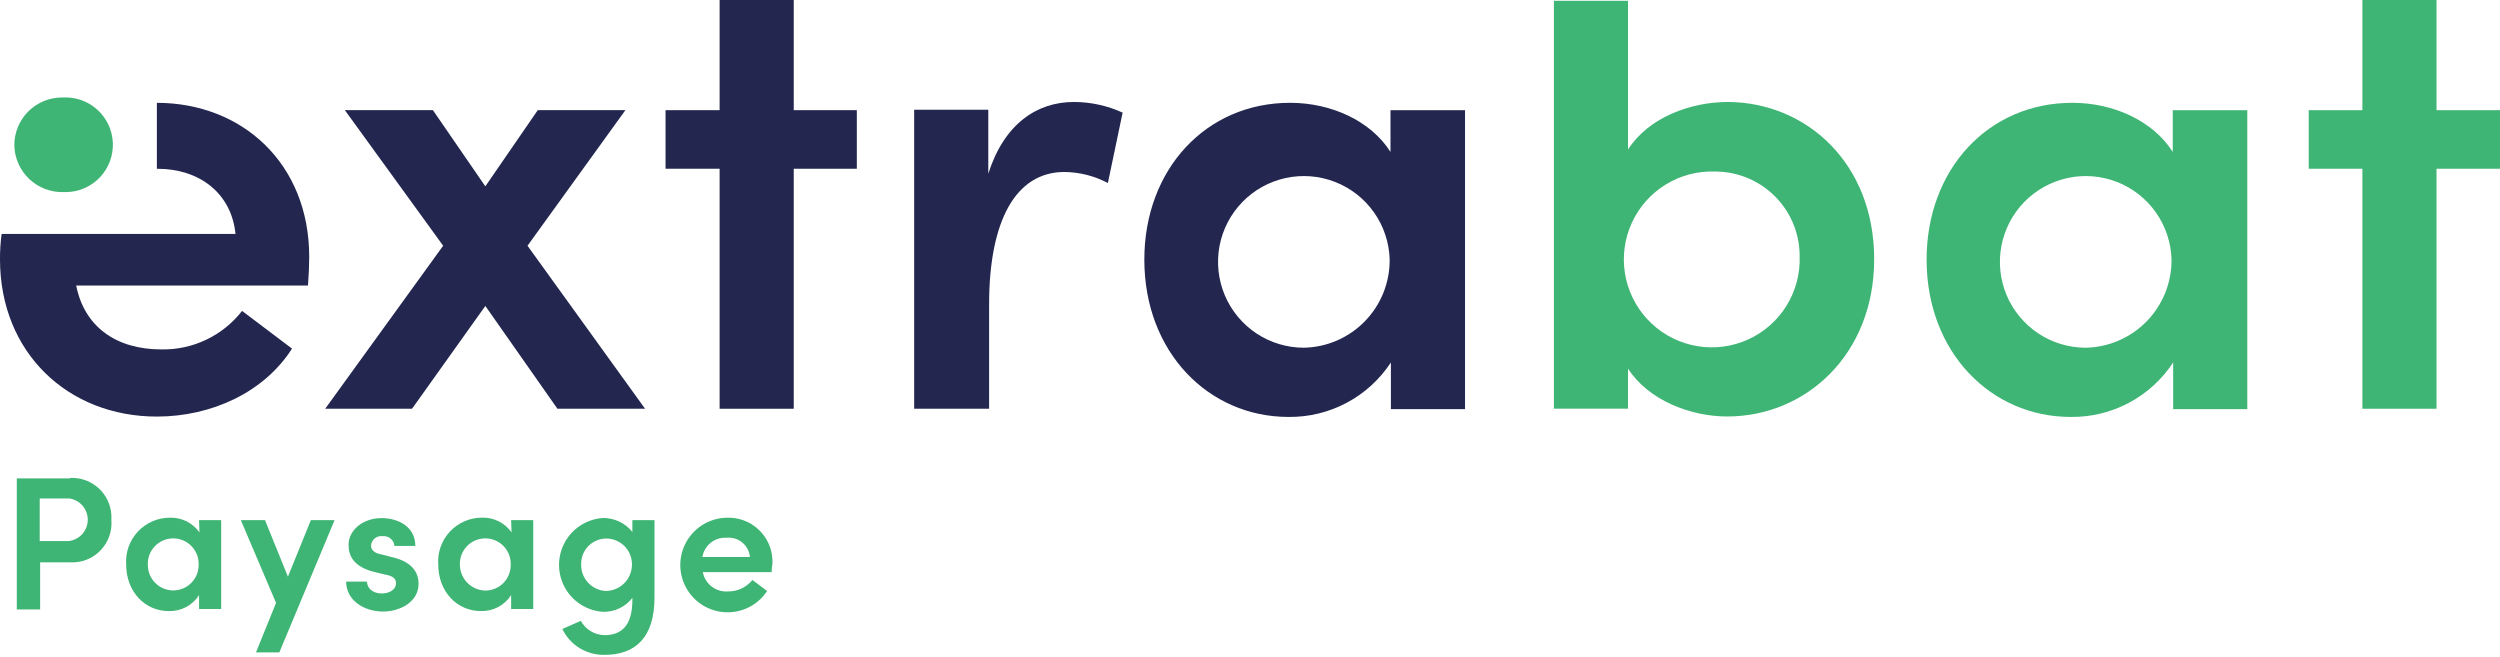
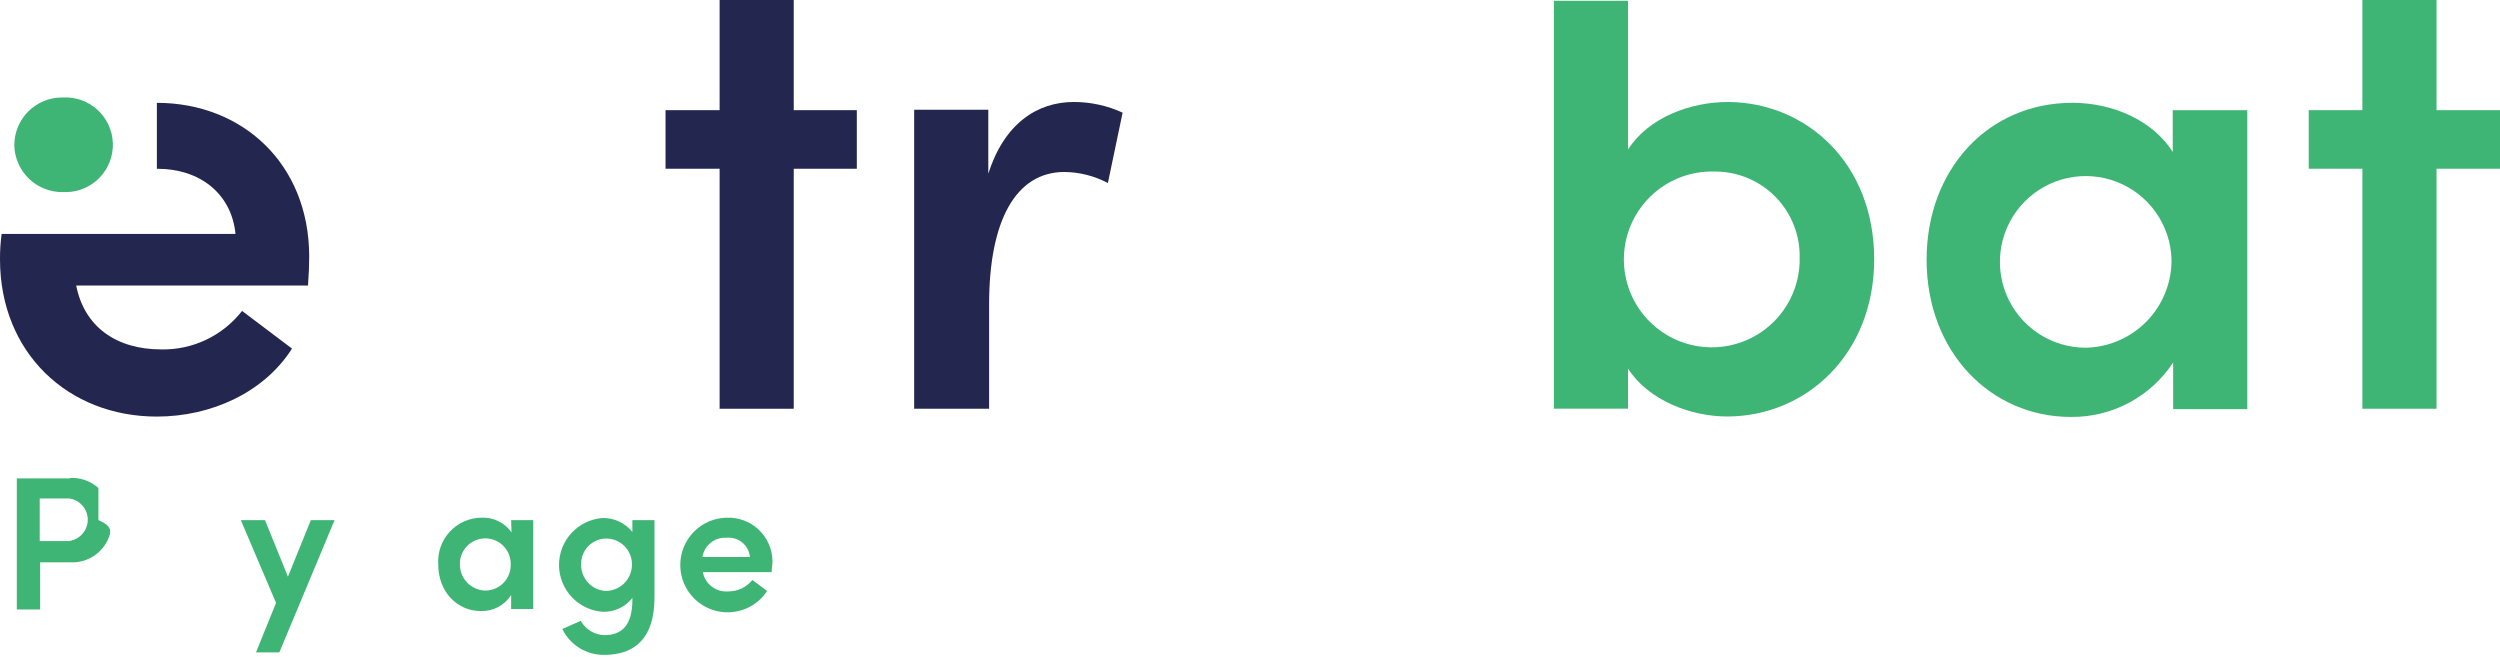
<svg xmlns="http://www.w3.org/2000/svg" width="217" height="57" viewBox="0 0 217 57" fill="none">
  <g clip-path="url(#clip0_318_38)">
    <path d="M26.734 24.782C26.805 23.822 26.84 23.003 26.84 22.293C26.84 14.188 21.011 8.926 13.616 8.926V14.651H13.687C17.277 14.651 20.086 16.748 20.441 20.303H0.142C0.043 21.034 -0.005 21.77 -0 22.507C-0 30.613 5.901 36.159 13.616 36.159C18.344 36.159 22.93 34.061 25.347 30.258L21.011 26.987C20.184 28.05 19.12 28.906 17.904 29.486C16.688 30.067 15.354 30.355 14.007 30.329C10.096 30.329 7.324 28.374 6.613 24.783L26.734 24.782Z" fill="#232750" />
-     <path d="M55.992 35.479H48.384L42.127 26.556L35.764 35.479H28.227L38.466 21.33L29.934 9.562H37.577L42.127 16.175L46.678 9.562H54.285L45.788 21.33L55.992 35.479Z" fill="#232750" />
    <path d="M62.462 0V9.563H57.769V14.646H62.462V35.479H68.897V14.647H74.372V9.563H68.897V0H62.462Z" fill="#232750" />
    <path d="M205.055 0V9.563H200.398V14.646H205.055V35.479H211.49V14.647H217.001V9.563H211.49V0H205.055Z" fill="#3EB574" />
    <path d="M1.244 12.586C1.245 12.042 1.354 11.503 1.564 11.001C1.774 10.499 2.081 10.043 2.467 9.66C2.854 9.277 3.312 8.974 3.816 8.768C4.32 8.562 4.859 8.458 5.403 8.462H5.475C6.018 8.433 6.562 8.513 7.074 8.697C7.587 8.88 8.057 9.163 8.459 9.53C8.861 9.897 9.186 10.34 9.416 10.834C9.645 11.327 9.774 11.861 9.795 12.405C9.817 12.949 9.73 13.492 9.539 14.002C9.349 14.512 9.06 14.979 8.687 15.376C8.315 15.773 7.868 16.092 7.371 16.315C6.875 16.538 6.339 16.66 5.795 16.674H5.475C4.383 16.695 3.327 16.285 2.535 15.533C1.743 14.781 1.279 13.748 1.244 12.656C1.244 12.656 1.244 12.621 1.244 12.585" fill="#3EB574" />
    <path d="M26.983 45.148L24.992 50.055L23.002 45.148H20.904L23.961 52.33L22.219 56.631H24.245L29.041 45.148H26.983Z" fill="#3EB574" />
-     <path d="M30.04 50.482H31.853C31.853 51.015 32.318 51.513 33.133 51.513C33.88 51.513 34.377 51.123 34.377 50.624C34.377 50.198 34.057 49.985 33.453 49.878L32.421 49.629C30.679 49.165 30.255 48.243 30.255 47.282C30.255 46.074 31.428 44.972 33.135 44.972C34.521 44.972 36.05 45.683 36.05 47.389H34.236C34.227 47.268 34.194 47.149 34.139 47.041C34.084 46.932 34.008 46.836 33.915 46.757C33.823 46.677 33.716 46.617 33.6 46.58C33.484 46.542 33.362 46.528 33.24 46.538H33.205C33.088 46.523 32.969 46.531 32.855 46.562C32.742 46.593 32.635 46.647 32.542 46.72C32.45 46.793 32.372 46.883 32.315 46.986C32.258 47.09 32.222 47.203 32.209 47.32V47.392C32.209 47.782 32.601 48.031 33.027 48.102L34.271 48.423C36.013 48.887 36.333 49.952 36.333 50.666C36.333 52.23 34.768 53.084 33.204 53.084C31.604 53.048 30.076 52.159 30.04 50.488" fill="#3EB574" />
    <path d="M156.208 22.429C156.235 21.462 156.071 20.498 155.724 19.595C155.377 18.691 154.855 17.865 154.187 17.165C153.52 16.464 152.72 15.903 151.834 15.512C150.948 15.123 149.994 14.912 149.027 14.892H148.884C147.376 14.832 145.884 15.221 144.597 16.009C143.309 16.797 142.285 17.95 141.652 19.32C141.02 20.691 140.808 22.218 141.043 23.709C141.279 25.2 141.951 26.588 142.975 27.696C144 28.805 145.33 29.585 146.797 29.938C148.265 30.291 149.804 30.201 151.22 29.679C152.637 29.157 153.867 28.227 154.754 27.006C155.642 25.785 156.148 24.329 156.207 22.82V22.429M162.678 22.5C162.678 30.783 156.741 36.151 149.913 36.151C146.785 36.151 143.088 34.765 141.31 31.992V35.473H134.878V0.071H141.313V12.976C143.092 10.203 146.717 8.852 149.987 8.852C156.778 8.887 162.679 14.149 162.679 22.503" fill="#3EB574" />
    <path d="M97.444 9.776L96.164 15.888C95.002 15.271 93.71 14.942 92.396 14.928C88.166 14.928 85.855 19.158 85.855 26.41V35.476H79.349V9.527H85.784V15.073C87.17 10.736 90.014 8.852 93.21 8.852C94.67 8.853 96.113 9.168 97.441 9.776" fill="#232750" />
-     <path d="M120.623 22.503C120.578 21.041 120.103 19.624 119.259 18.43C118.414 17.235 117.236 16.316 115.872 15.787C114.508 15.258 113.019 15.141 111.59 15.453C110.16 15.764 108.854 16.49 107.835 17.539C106.815 18.588 106.127 19.914 105.855 21.351C105.584 22.789 105.742 24.274 106.31 25.623C106.878 26.971 107.83 28.122 109.047 28.933C110.265 29.744 111.694 30.178 113.157 30.182C115.164 30.148 117.075 29.321 118.474 27.882C119.873 26.444 120.645 24.51 120.623 22.503ZM120.73 9.563H127.164V35.514H120.73V31.462C119.764 32.932 118.444 34.137 116.891 34.963C115.338 35.789 113.601 36.211 111.842 36.19C104.91 36.19 99.328 30.573 99.328 22.538C99.328 14.717 104.661 8.923 111.984 8.923C115.542 8.923 118.987 10.487 120.694 13.189V9.563H120.73Z" fill="#232750" />
    <path d="M188.488 22.503C188.443 21.041 187.969 19.624 187.124 18.43C186.279 17.235 185.101 16.316 183.738 15.787C182.374 15.258 180.884 15.141 179.455 15.453C178.026 15.764 176.72 16.49 175.7 17.539C174.68 18.588 173.992 19.914 173.721 21.351C173.45 22.789 173.608 24.274 174.175 25.623C174.743 26.971 175.695 28.122 176.913 28.933C178.13 29.744 179.56 30.178 181.023 30.182C183.029 30.148 184.94 29.321 186.339 27.882C187.738 26.444 188.511 24.51 188.488 22.503ZM188.595 9.563H195.065V35.514H188.63V31.462C187.665 32.932 186.345 34.137 184.792 34.963C183.239 35.789 181.502 36.211 179.743 36.19C172.811 36.19 167.229 30.573 167.229 22.538C167.229 14.717 172.562 8.923 179.885 8.923C183.443 8.923 186.888 10.487 188.595 13.189V9.563Z" fill="#3EB574" />
-     <path d="M5.972 46.962C6.423 46.909 6.838 46.693 7.141 46.356C7.444 46.019 7.613 45.582 7.618 45.129C7.622 44.676 7.461 44.236 7.165 43.893C6.868 43.55 6.457 43.327 6.008 43.265H3.448V46.962H5.972ZM6.079 41.487C6.984 41.44 7.871 41.755 8.544 42.361C9.218 42.968 9.622 43.817 9.669 44.722V45.149C9.707 45.633 9.641 46.12 9.474 46.576C9.308 47.033 9.046 47.448 8.706 47.795C8.366 48.142 7.956 48.412 7.503 48.587C7.049 48.762 6.564 48.838 6.079 48.81H3.484V52.899H1.458V41.523H6.079V41.487Z" fill="#3EB574" />
-     <path d="M17.242 48.989C17.249 48.691 17.195 48.394 17.084 48.117C16.973 47.839 16.806 47.588 16.595 47.377C16.384 47.165 16.132 46.999 15.854 46.889C15.577 46.778 15.28 46.724 14.982 46.731C14.683 46.739 14.389 46.806 14.117 46.931C13.845 47.055 13.602 47.233 13.401 47.454C13.2 47.675 13.046 47.934 12.948 48.217C12.851 48.499 12.811 48.798 12.833 49.096C12.847 49.681 13.093 50.236 13.516 50.639C13.94 51.043 14.506 51.262 15.091 51.248C15.675 51.233 16.231 50.987 16.634 50.564C17.038 50.141 17.256 49.574 17.242 48.989ZM17.278 45.15H19.197V52.864H17.278V51.656C16.997 52.095 16.607 52.454 16.146 52.697C15.685 52.94 15.168 53.059 14.648 53.042C12.586 53.042 10.95 51.371 10.95 48.989C10.916 48.472 10.987 47.953 11.161 47.465C11.334 46.976 11.606 46.528 11.959 46.148C12.312 45.769 12.739 45.465 13.213 45.257C13.688 45.048 14.2 44.939 14.719 44.936C15.224 44.915 15.726 45.021 16.18 45.245C16.633 45.468 17.023 45.802 17.314 46.216L17.278 45.15Z" fill="#3EB574" />
+     <path d="M5.972 46.962C6.423 46.909 6.838 46.693 7.141 46.356C7.444 46.019 7.613 45.582 7.618 45.129C7.622 44.676 7.461 44.236 7.165 43.893C6.868 43.55 6.457 43.327 6.008 43.265H3.448V46.962H5.972ZM6.079 41.487C6.984 41.44 7.871 41.755 8.544 42.361V45.149C9.707 45.633 9.641 46.12 9.474 46.576C9.308 47.033 9.046 47.448 8.706 47.795C8.366 48.142 7.956 48.412 7.503 48.587C7.049 48.762 6.564 48.838 6.079 48.81H3.484V52.899H1.458V41.523H6.079V41.487Z" fill="#3EB574" />
    <path d="M44.331 48.989C44.338 48.69 44.284 48.393 44.173 48.116C44.062 47.839 43.895 47.587 43.684 47.376C43.473 47.165 43.221 46.999 42.943 46.888C42.666 46.777 42.369 46.724 42.07 46.731C41.772 46.738 41.478 46.806 41.206 46.93C40.934 47.054 40.691 47.232 40.49 47.453C40.289 47.674 40.135 47.934 40.037 48.216C39.94 48.498 39.9 48.797 39.922 49.095C39.944 49.669 40.185 50.212 40.594 50.615C41.004 51.017 41.551 51.249 42.126 51.261C42.421 51.261 42.713 51.201 42.985 51.086C43.257 50.971 43.503 50.802 43.708 50.59C43.914 50.377 44.075 50.126 44.181 49.851C44.288 49.575 44.338 49.282 44.33 48.986M44.365 45.147H46.285V52.861H44.367V51.653C44.086 52.092 43.696 52.451 43.235 52.694C42.774 52.937 42.257 53.056 41.736 53.039C39.675 53.039 38.039 51.368 38.039 48.986C38.005 48.469 38.076 47.95 38.25 47.462C38.423 46.973 38.695 46.525 39.048 46.145C39.401 45.766 39.828 45.462 40.302 45.254C40.777 45.045 41.289 44.936 41.807 44.933C42.313 44.912 42.815 45.018 43.269 45.242C43.722 45.465 44.112 45.799 44.403 46.213L44.365 45.147Z" fill="#3EB574" />
    <path d="M54.854 48.989C54.856 48.694 54.799 48.401 54.687 48.128C54.575 47.855 54.409 47.607 54.201 47.399C53.992 47.19 53.744 47.025 53.471 46.913C53.198 46.8 52.906 46.744 52.61 46.745C52.323 46.748 52.04 46.807 51.776 46.919C51.511 47.031 51.272 47.194 51.071 47.399C50.87 47.603 50.711 47.846 50.603 48.112C50.496 48.378 50.442 48.663 50.444 48.949V48.985C50.429 49.578 50.648 50.153 51.053 50.585C51.458 51.018 52.018 51.273 52.61 51.296C53.213 51.283 53.787 51.034 54.207 50.601C54.627 50.169 54.859 49.588 54.854 48.985M54.889 45.146H56.81V51.864C56.81 55.346 55.139 56.842 52.473 56.842C51.712 56.858 50.962 56.654 50.313 56.257C49.664 55.859 49.143 55.283 48.811 54.598L50.411 53.887C50.615 54.257 50.913 54.567 51.275 54.785C51.637 55.004 52.05 55.123 52.473 55.131C53.966 55.131 54.89 54.28 54.89 52.074V51.896C54.589 52.285 54.2 52.598 53.755 52.808C53.31 53.018 52.822 53.12 52.33 53.105C51.301 53.035 50.336 52.579 49.629 51.827C48.923 51.075 48.528 50.083 48.523 49.051C48.519 48.019 48.905 47.023 49.605 46.265C50.305 45.507 51.266 45.042 52.295 44.964C52.791 44.952 53.283 45.055 53.734 45.265C54.184 45.474 54.58 45.785 54.89 46.172L54.889 45.146Z" fill="#3EB574" />
    <path d="M65.093 48.349C65.072 48.106 65.002 47.869 64.888 47.653C64.774 47.436 64.618 47.245 64.43 47.09C64.241 46.934 64.024 46.818 63.79 46.747C63.556 46.676 63.31 46.653 63.067 46.678C62.572 46.644 62.082 46.797 61.694 47.106C61.306 47.416 61.048 47.859 60.97 48.349H65.093ZM66.978 49.664H61.005C61.101 50.166 61.38 50.614 61.787 50.923C62.194 51.231 62.7 51.378 63.209 51.335C63.612 51.34 64.01 51.252 64.373 51.08C64.736 50.907 65.056 50.654 65.307 50.34L66.586 51.3C66.197 51.891 65.661 52.372 65.03 52.696C64.4 53.019 63.697 53.174 62.989 53.145C62.281 53.116 61.593 52.904 60.991 52.531C60.389 52.157 59.894 51.634 59.554 51.013C59.214 50.391 59.04 49.692 59.05 48.984C59.06 48.275 59.253 47.582 59.611 46.97C59.968 46.358 60.478 45.849 61.09 45.493C61.702 45.137 62.397 44.945 63.105 44.936C63.607 44.919 64.107 45.001 64.578 45.178C65.048 45.354 65.478 45.622 65.845 45.965C66.212 46.309 66.507 46.721 66.714 47.179C66.92 47.637 67.035 48.131 67.05 48.633V48.918C67.006 49.164 66.982 49.414 66.979 49.664" fill="#3EB574" />
  </g>
  <defs>
    <clipPath id="clip0_318_38">
      <rect width="217" height="57" fill="white" />
    </clipPath>
  </defs>
</svg>